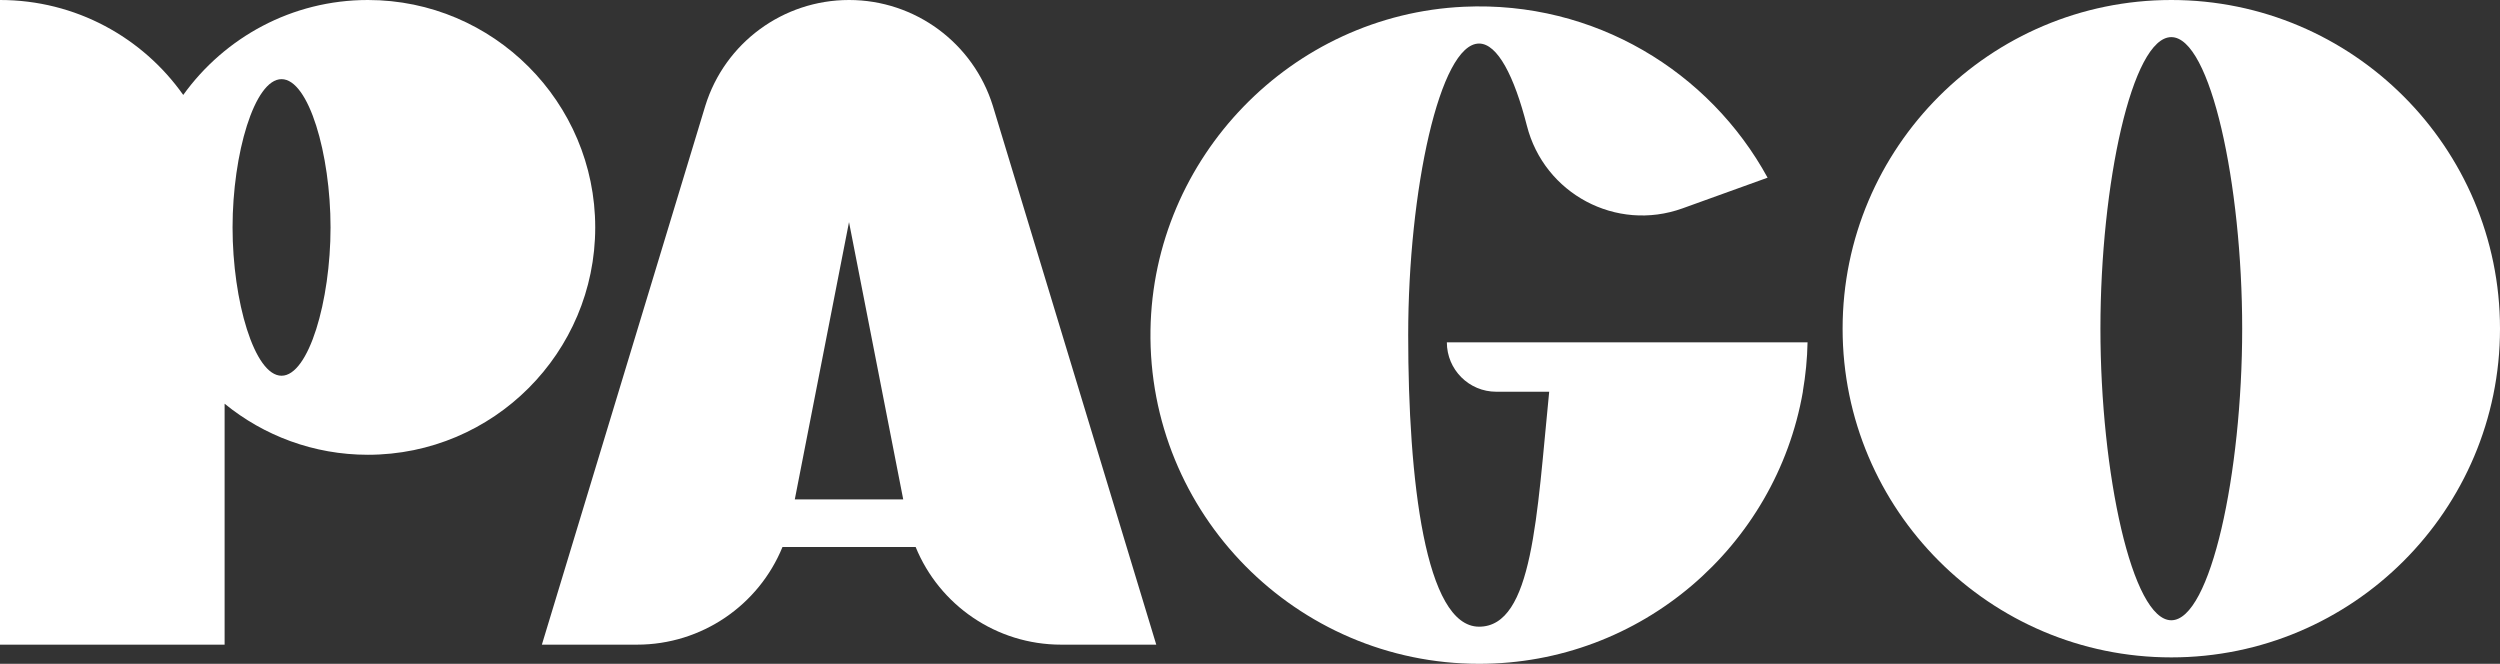
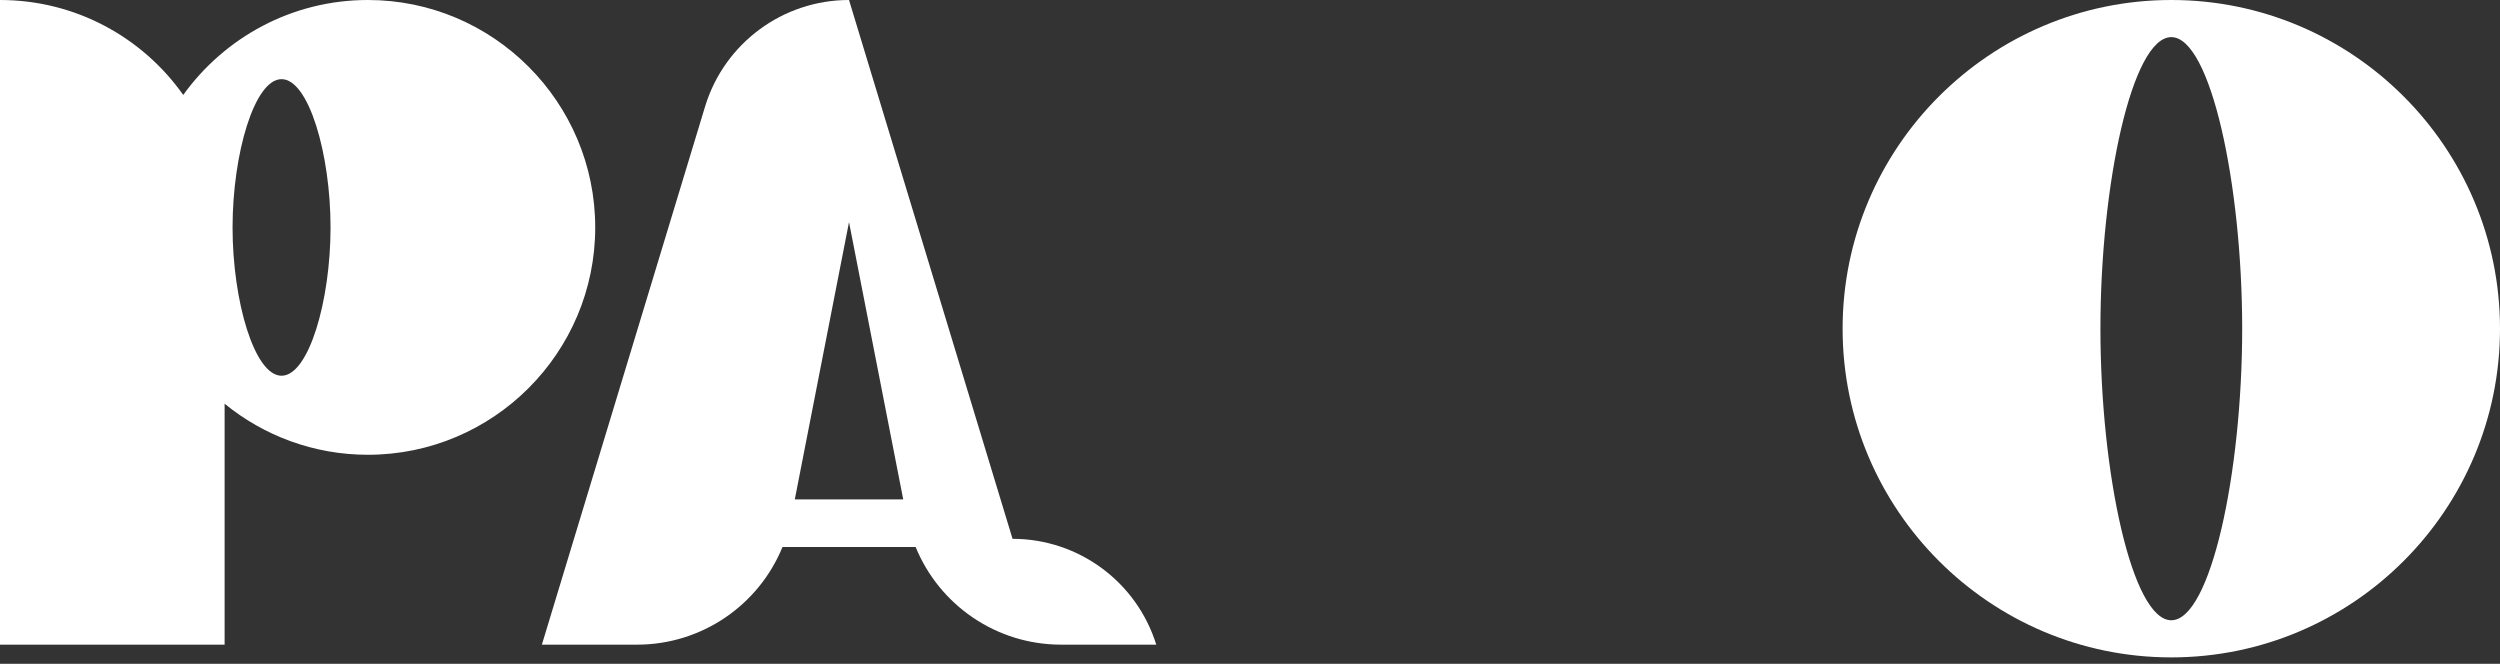
<svg xmlns="http://www.w3.org/2000/svg" viewBox="0 0 229.62 60.97">
  <rect x="0" y="0" width="229.62" height="60.97" fill="#333333" stroke="none" />
  <defs>
    <style>.d{fill:#fff;}</style>
  </defs>
  <g id="a" />
  <g id="b">
    <g id="c">
-       <path class="d" d="M77.98,0c-6.06,0-11.41,3.94-13.2,9.72l-15.01,49.49h8.74c5.95,0,11.18-3.63,13.36-8.97h12.23c2.18,5.34,7.41,8.97,13.36,8.97h8.74l-15.01-49.49c-1.8-5.78-7.15-9.72-13.2-9.72Zm-4.98,45.87l4.98-25.47,4.98,25.47h-9.96Z" />
+       <path class="d" d="M77.98,0c-6.06,0-11.41,3.94-13.2,9.72l-15.01,49.49h8.74c5.95,0,11.18-3.63,13.36-8.97h12.23c2.18,5.34,7.41,8.97,13.36,8.97h8.74c-1.8-5.78-7.15-9.72-13.2-9.72Zm-4.98,45.87l4.98-25.47,4.98,25.47h-9.96Z" />
      <path class="d" d="M199.43,0c-16.65,0-30.19,13.54-30.19,30.19s13.54,30.19,30.19,30.19,30.19-13.54,30.19-30.19S216.08,0,199.43,0Zm0,56.97c-3.59,0-6.51-13.49-6.51-26.78s2.91-26.78,6.51-26.78,6.51,13.49,6.51,26.78-2.91,26.78-6.51,26.78Z" />
      <path class="d" d="M33.79,0c-6.98,0-13.16,3.44-16.96,8.72C13.1,3.44,6.95,0,0,0V59.21H20.63v-22.13c3.59,2.93,8.18,4.69,13.16,4.69,11.52,0,20.88-9.37,20.88-20.88S45.31,0,33.79,0Zm-7.93,34.51c-2.49,0-4.5-6.86-4.5-13.62s2.01-13.62,4.5-13.62,4.5,6.86,4.5,13.62-2.01,13.62-4.5,13.62Z" />
-       <path class="d" d="M137.44,35.98h4.85c-1.14,11.39-1.49,21.58-6.44,21.58s-6.51-13.49-6.51-26.78,2.91-26.78,6.51-26.78c1.69,0,3.23,2.99,4.39,7.54,1.59,6.26,8.21,9.79,14.29,7.6l7.82-2.82C157.02,6.57,146.45,.07,134.46,.62c-15.84,.72-28.54,13.84-28.79,29.69-.26,16.86,13.38,30.66,30.19,30.66,14.87,0,27.26-10.81,29.73-24.99h0v-.05c.25-1.46,.4-2.96,.43-4.49h-33.13c0,2.51,2.03,4.54,4.54,4.54Z" />
    </g>
  </g>
</svg>